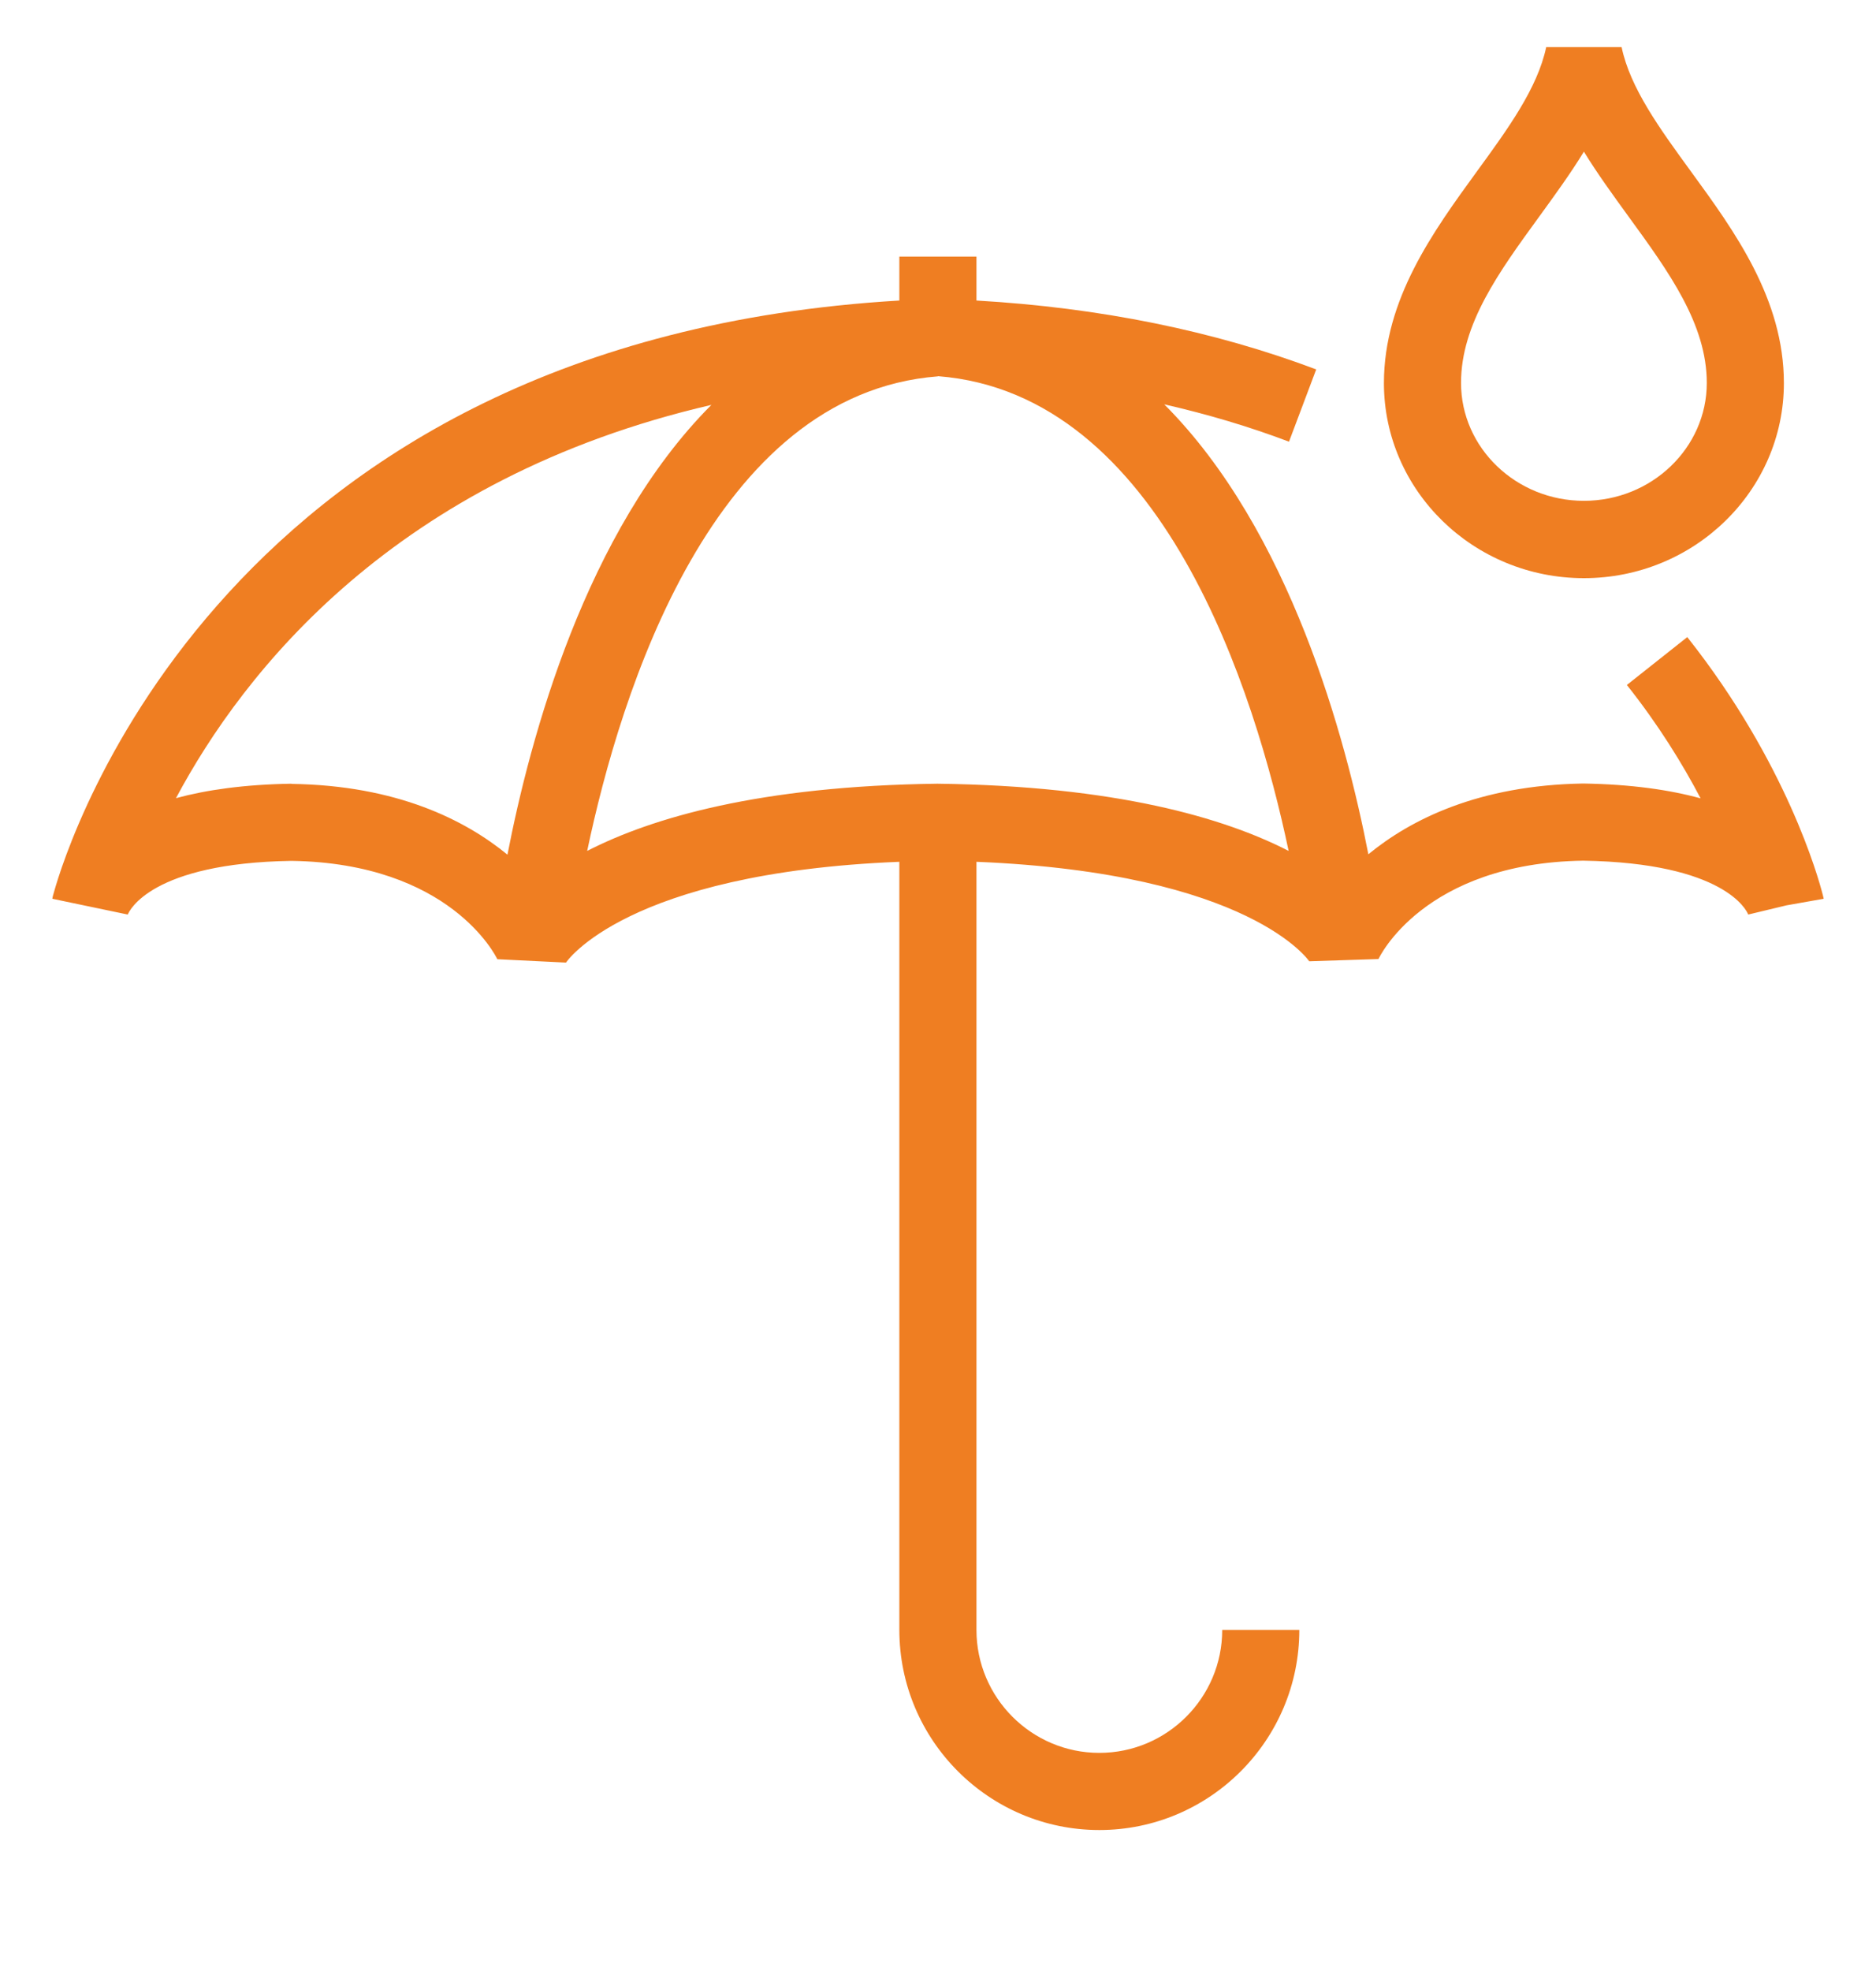
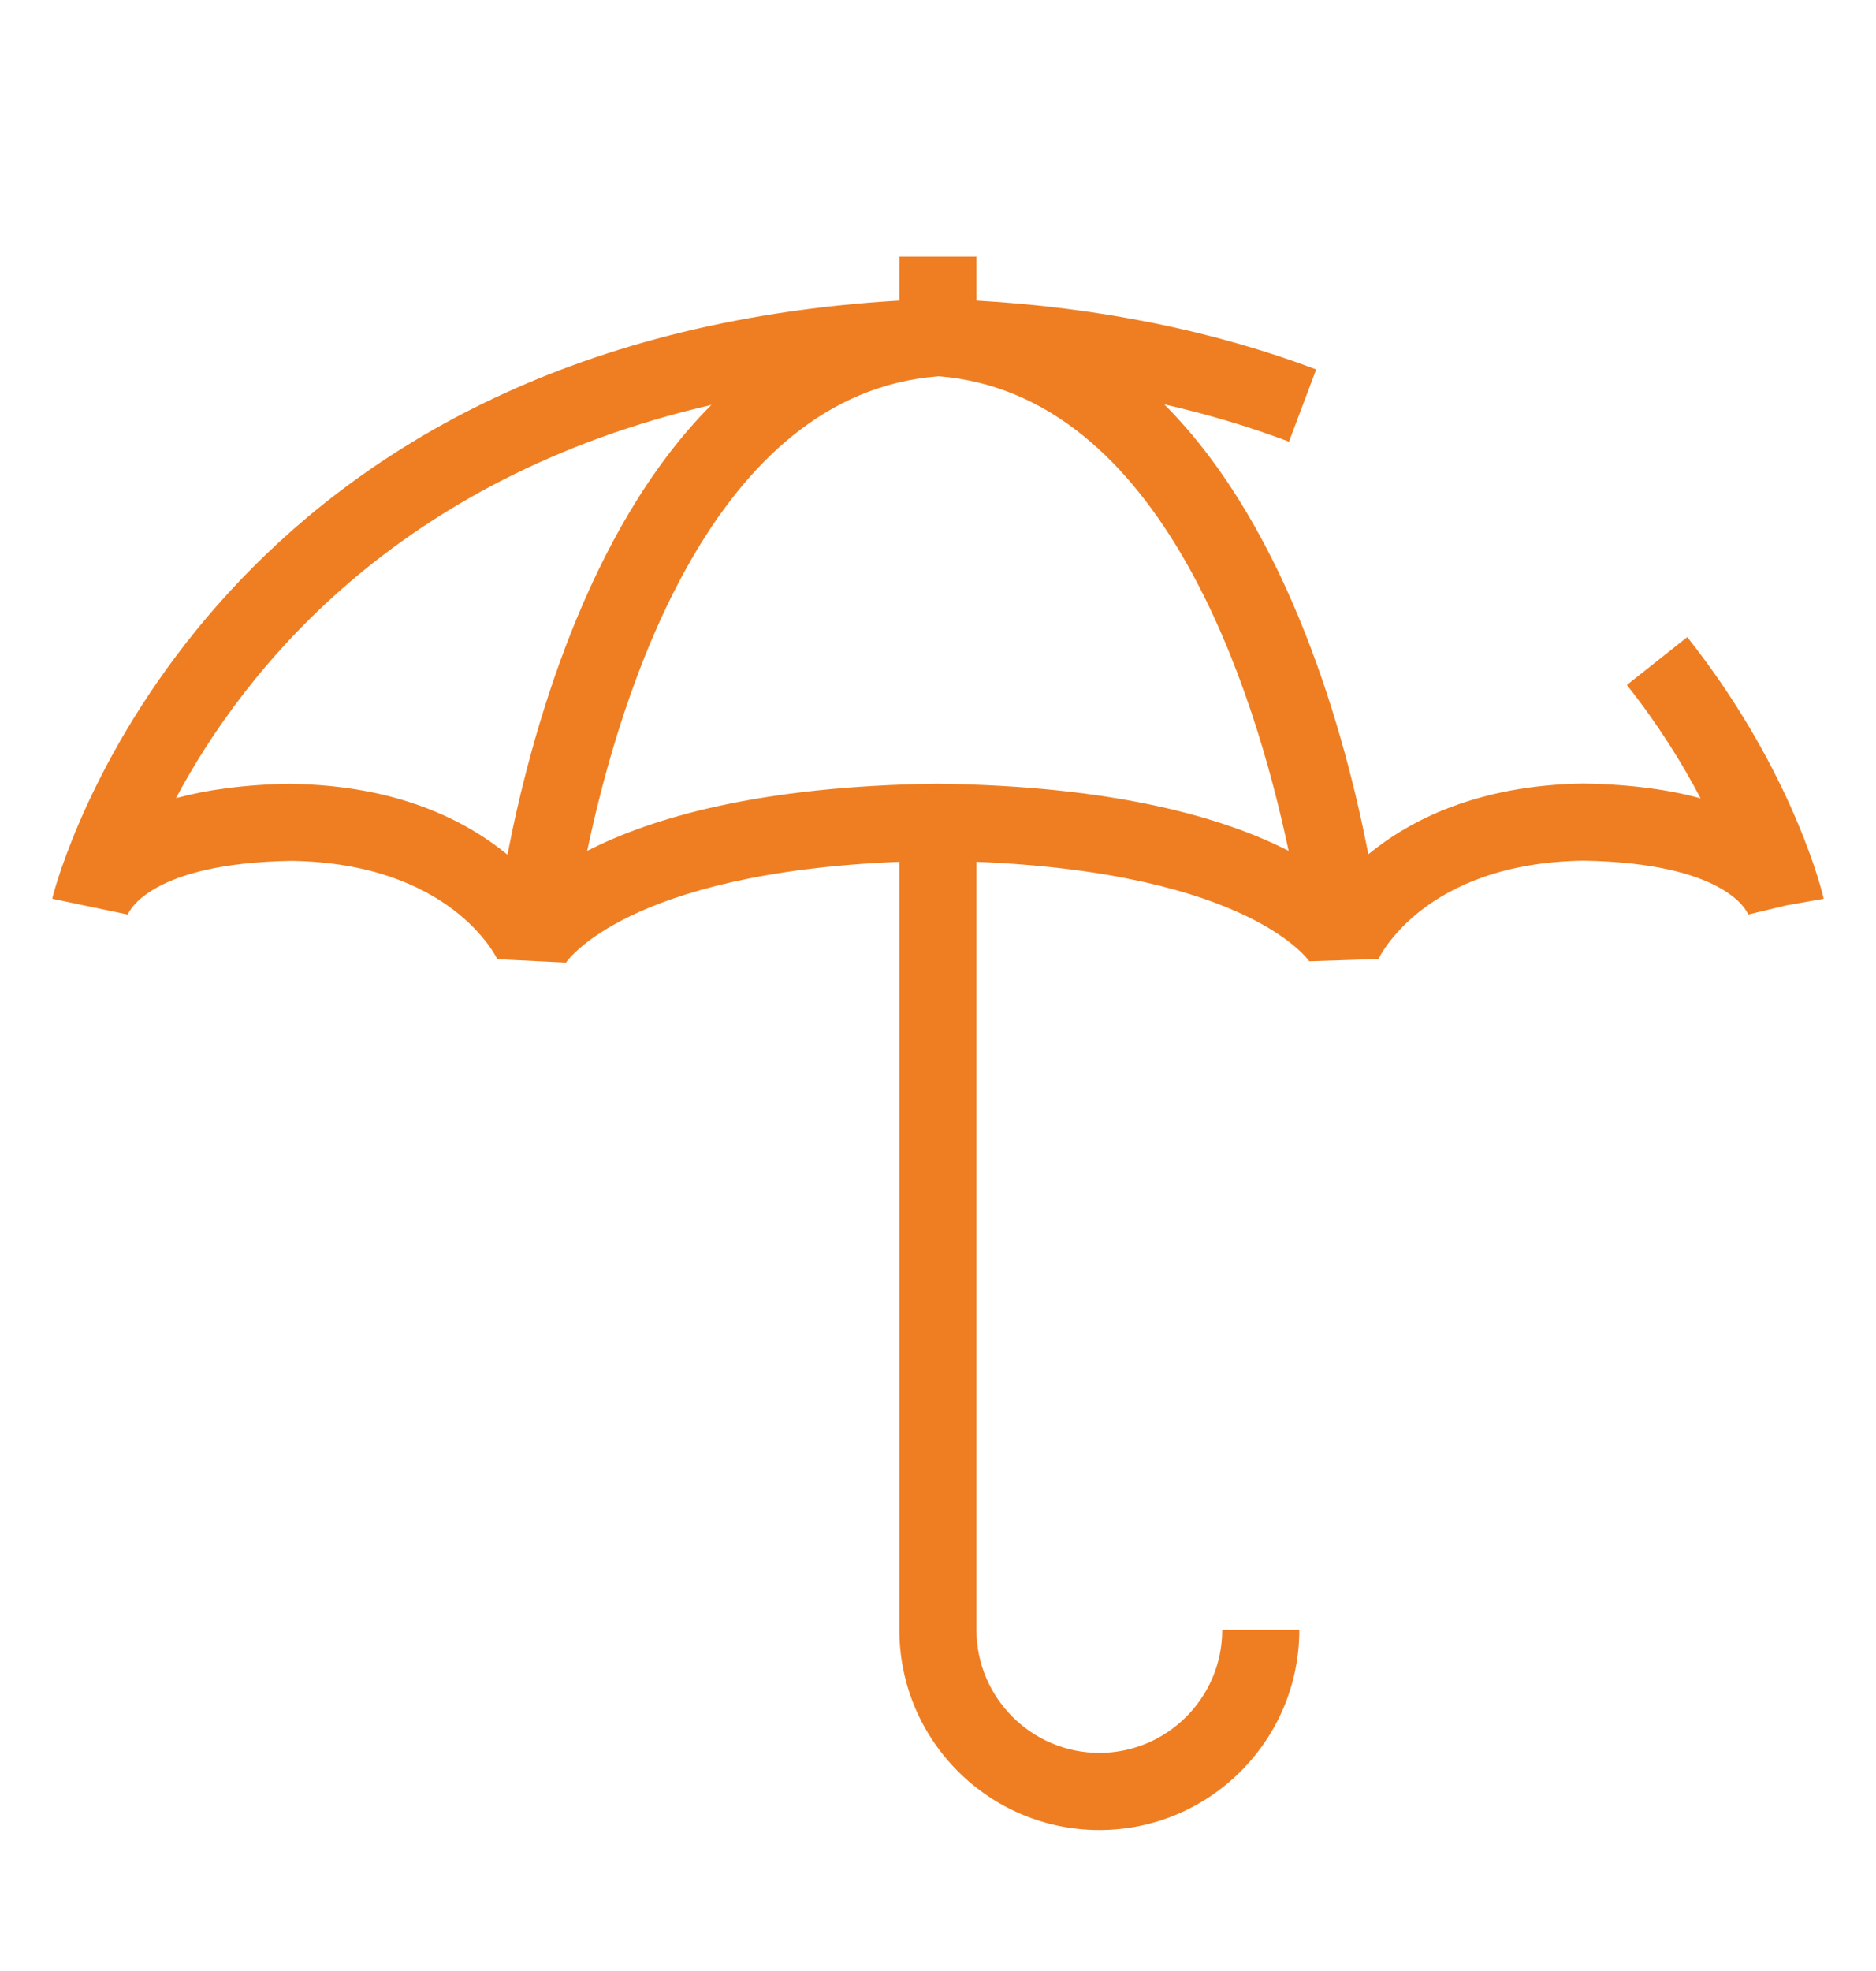
<svg xmlns="http://www.w3.org/2000/svg" viewBox="0 0 100 105" data-name="Layer 1" id="Layer_1">
  <defs>
    <style>
      .cls-1 {
        fill: #ef7e22;
      }
    </style>
  </defs>
  <path d="M93.19,48.72l2.04-.49,1.98-.35s-.02-.12-.05-.22c-.23-.9-1.93-7.04-7.22-13.72l-3.22,2.55c1.69,2.13,2.97,4.21,3.93,6.04-1.64-.45-3.69-.75-6.26-.79-5.57.09-9.2,1.92-11.45,3.77-1.2-6.19-4.17-17.25-10.88-23.97,2.32.53,4.54,1.19,6.65,1.99l1.45-3.85c-5.44-2.05-11.52-3.29-18.11-3.67v-2.34h-4.11v2.34C11.95,18.13,3.61,44.88,2.87,47.55c-.05.15-.07.26-.08.33l4.02.84s0,0,0,.01c0,0,0,0,0-.01.08-.2,1.25-2.74,8.73-2.86,8.44.13,10.88,5.05,10.97,5.24l3.66.18s3.14-4.78,17.77-5.37v40.92c0,5.88,4.78,10.66,10.66,10.66s10.66-4.78,10.66-10.66h-4.11c0,3.61-2.94,6.55-6.55,6.55s-6.55-2.94-6.55-6.55v-40.92c14.63.6,17.73,5.3,17.74,5.3l3.69-.12c.02-.05,2.39-5.11,10.91-5.24,7.52.12,8.71,2.65,8.79,2.85,0,0,0,0,0,0h0s0,0,0,0c0,0,0,0,0,0ZM50,20.04c11.98.93,16.91,16.85,18.69,25.29-3.43-1.76-9.2-3.46-18.72-3.58-9.49.12-15.24,1.82-18.67,3.58,1.77-8.43,6.69-24.35,18.69-25.28ZM15.54,41.75c-2.52.04-4.54.33-6.16.77,3.59-6.73,11.68-17.05,28.54-20.95-6.71,6.72-9.67,17.77-10.87,23.96-2.26-1.85-5.9-3.69-11.51-3.77ZM93.17,48.67s0,.01,0,.02c0,0,0-.01,0-.02Z" class="cls-1" />
-   <path d="M84.43,30.8c5.88,0,10.66-4.66,10.66-10.39,0-4.48-2.63-8.09-4.95-11.27-1.67-2.29-3.25-4.46-3.7-6.63h-4.02c-.46,2.18-2.03,4.34-3.7,6.63-2.32,3.19-4.95,6.8-4.95,11.27,0,5.73,4.78,10.39,10.66,10.39ZM82.04,11.55c.82-1.13,1.66-2.28,2.39-3.47.73,1.19,1.57,2.34,2.39,3.47,2.14,2.94,4.16,5.72,4.16,8.85,0,3.46-2.94,6.28-6.55,6.28s-6.55-2.82-6.55-6.28c0-3.14,2.02-5.91,4.16-8.85Z" class="cls-1" />
</svg>